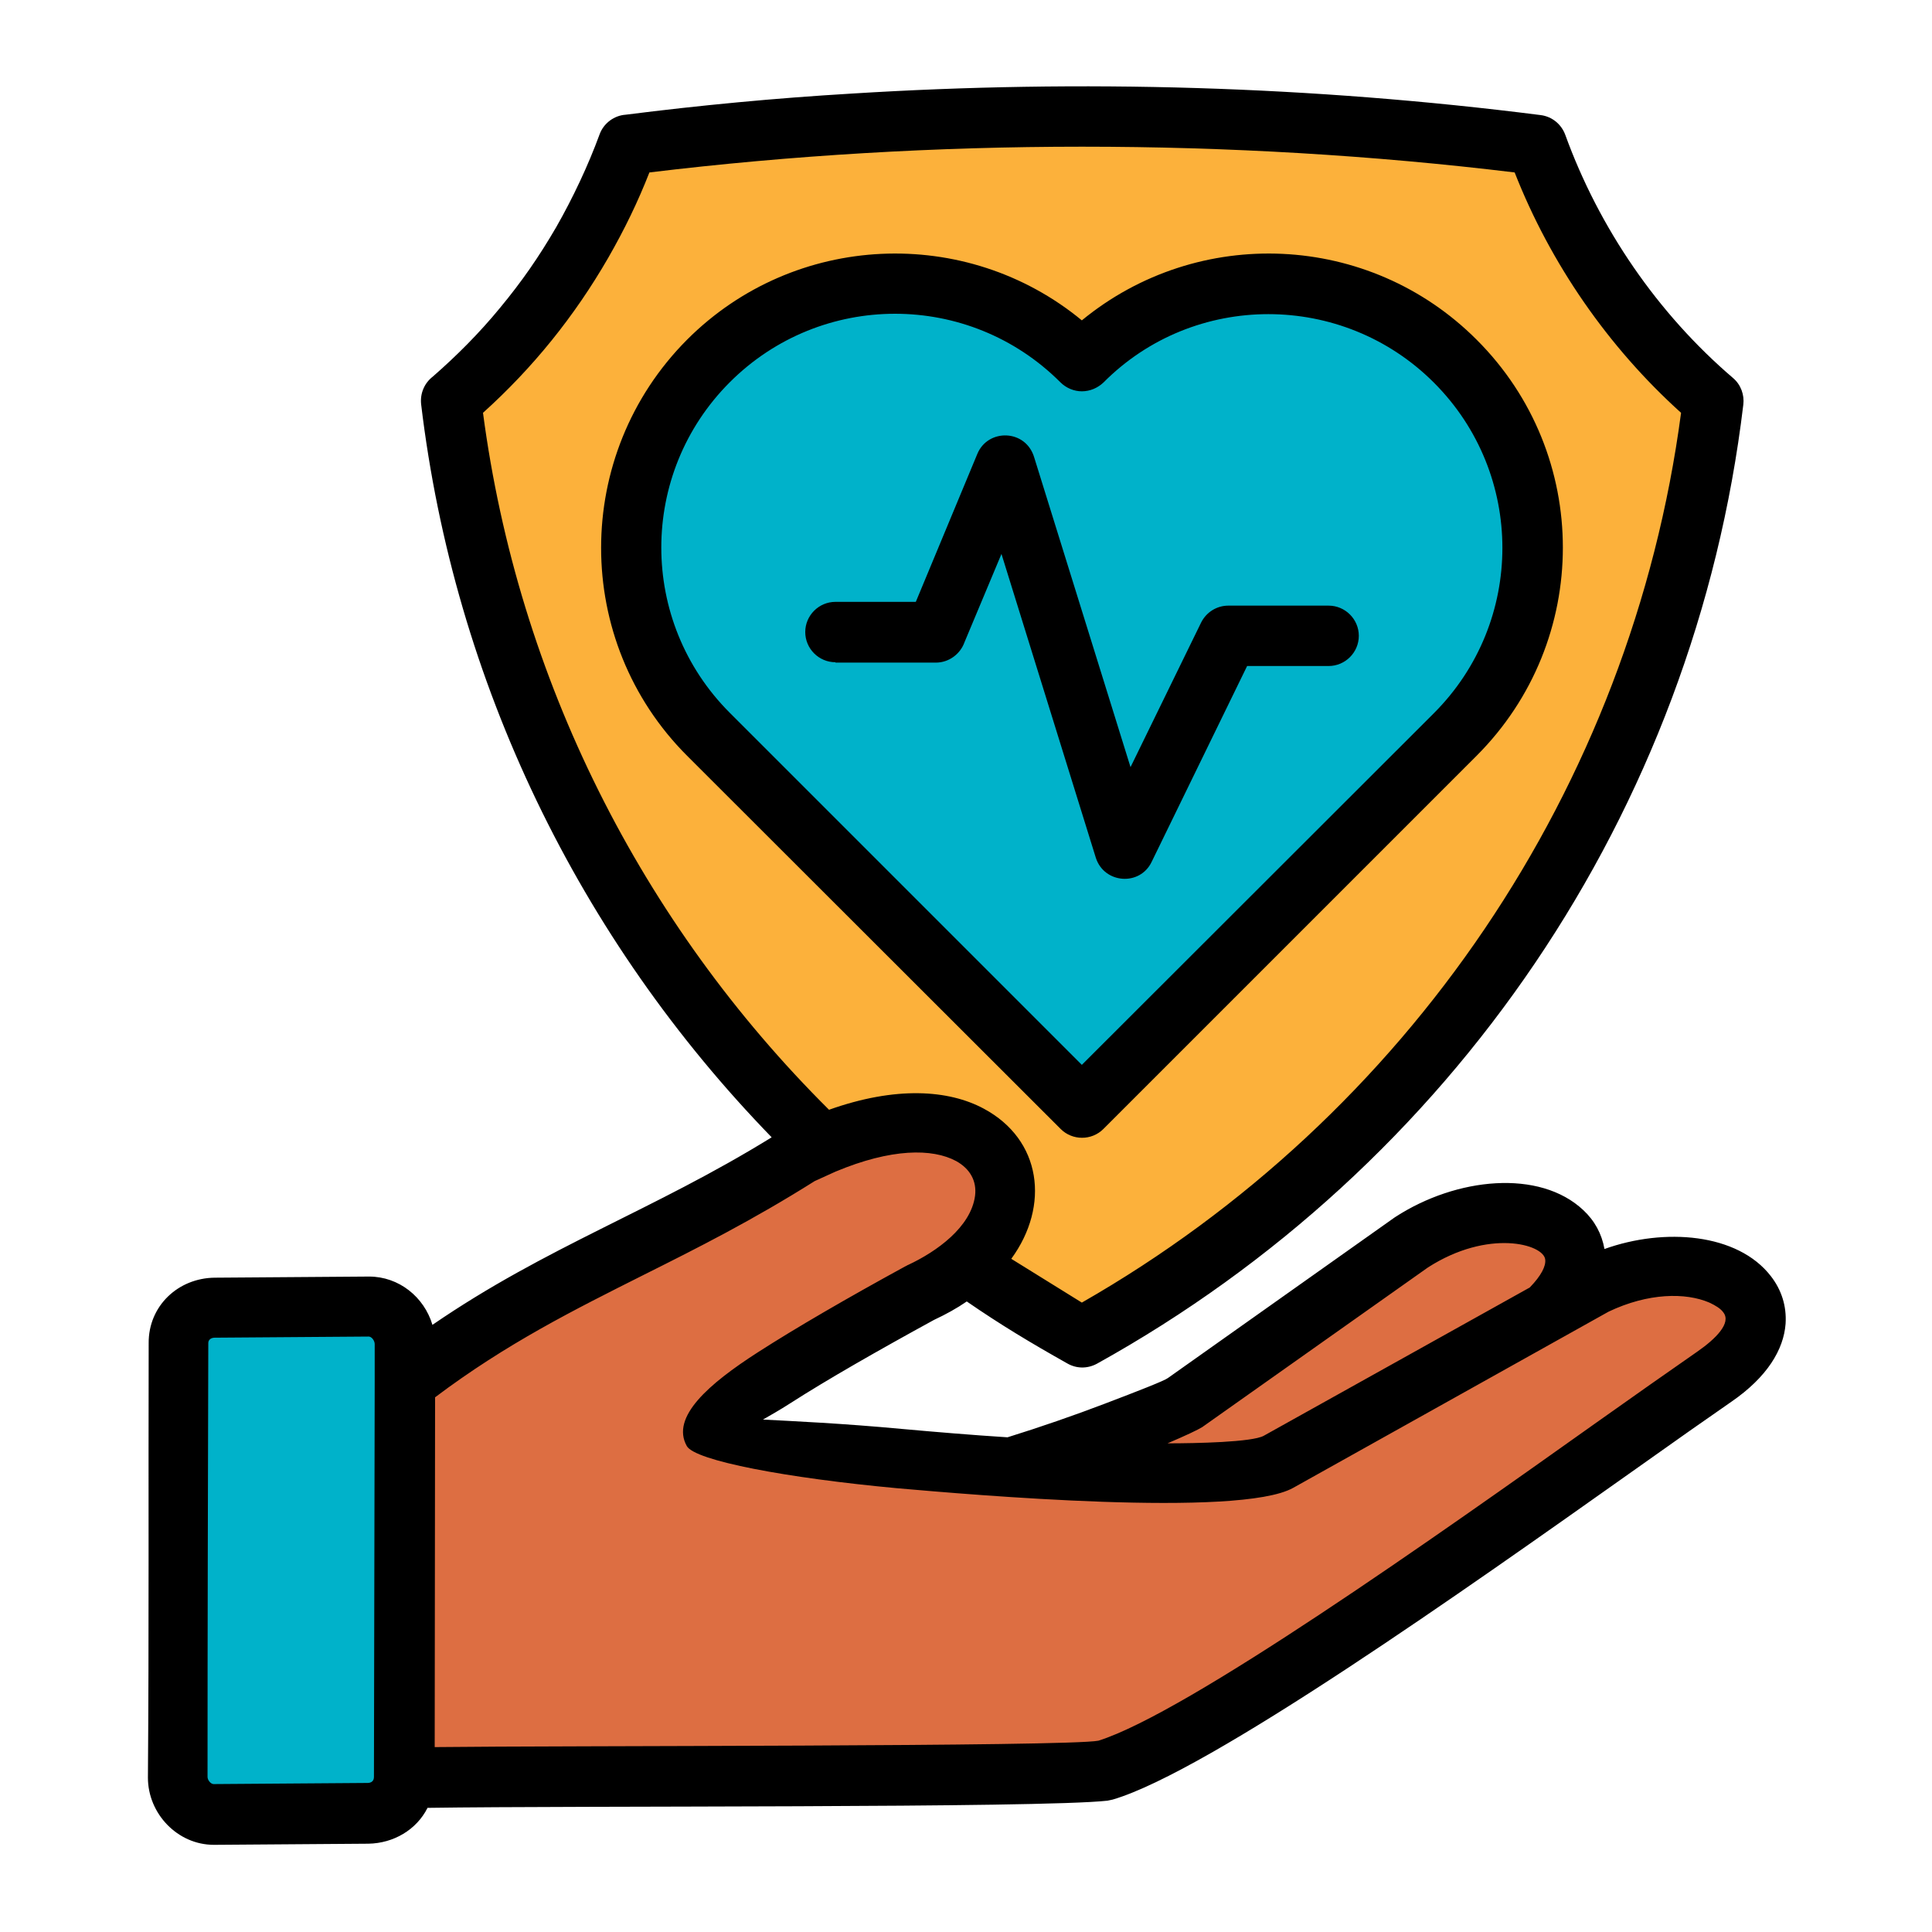
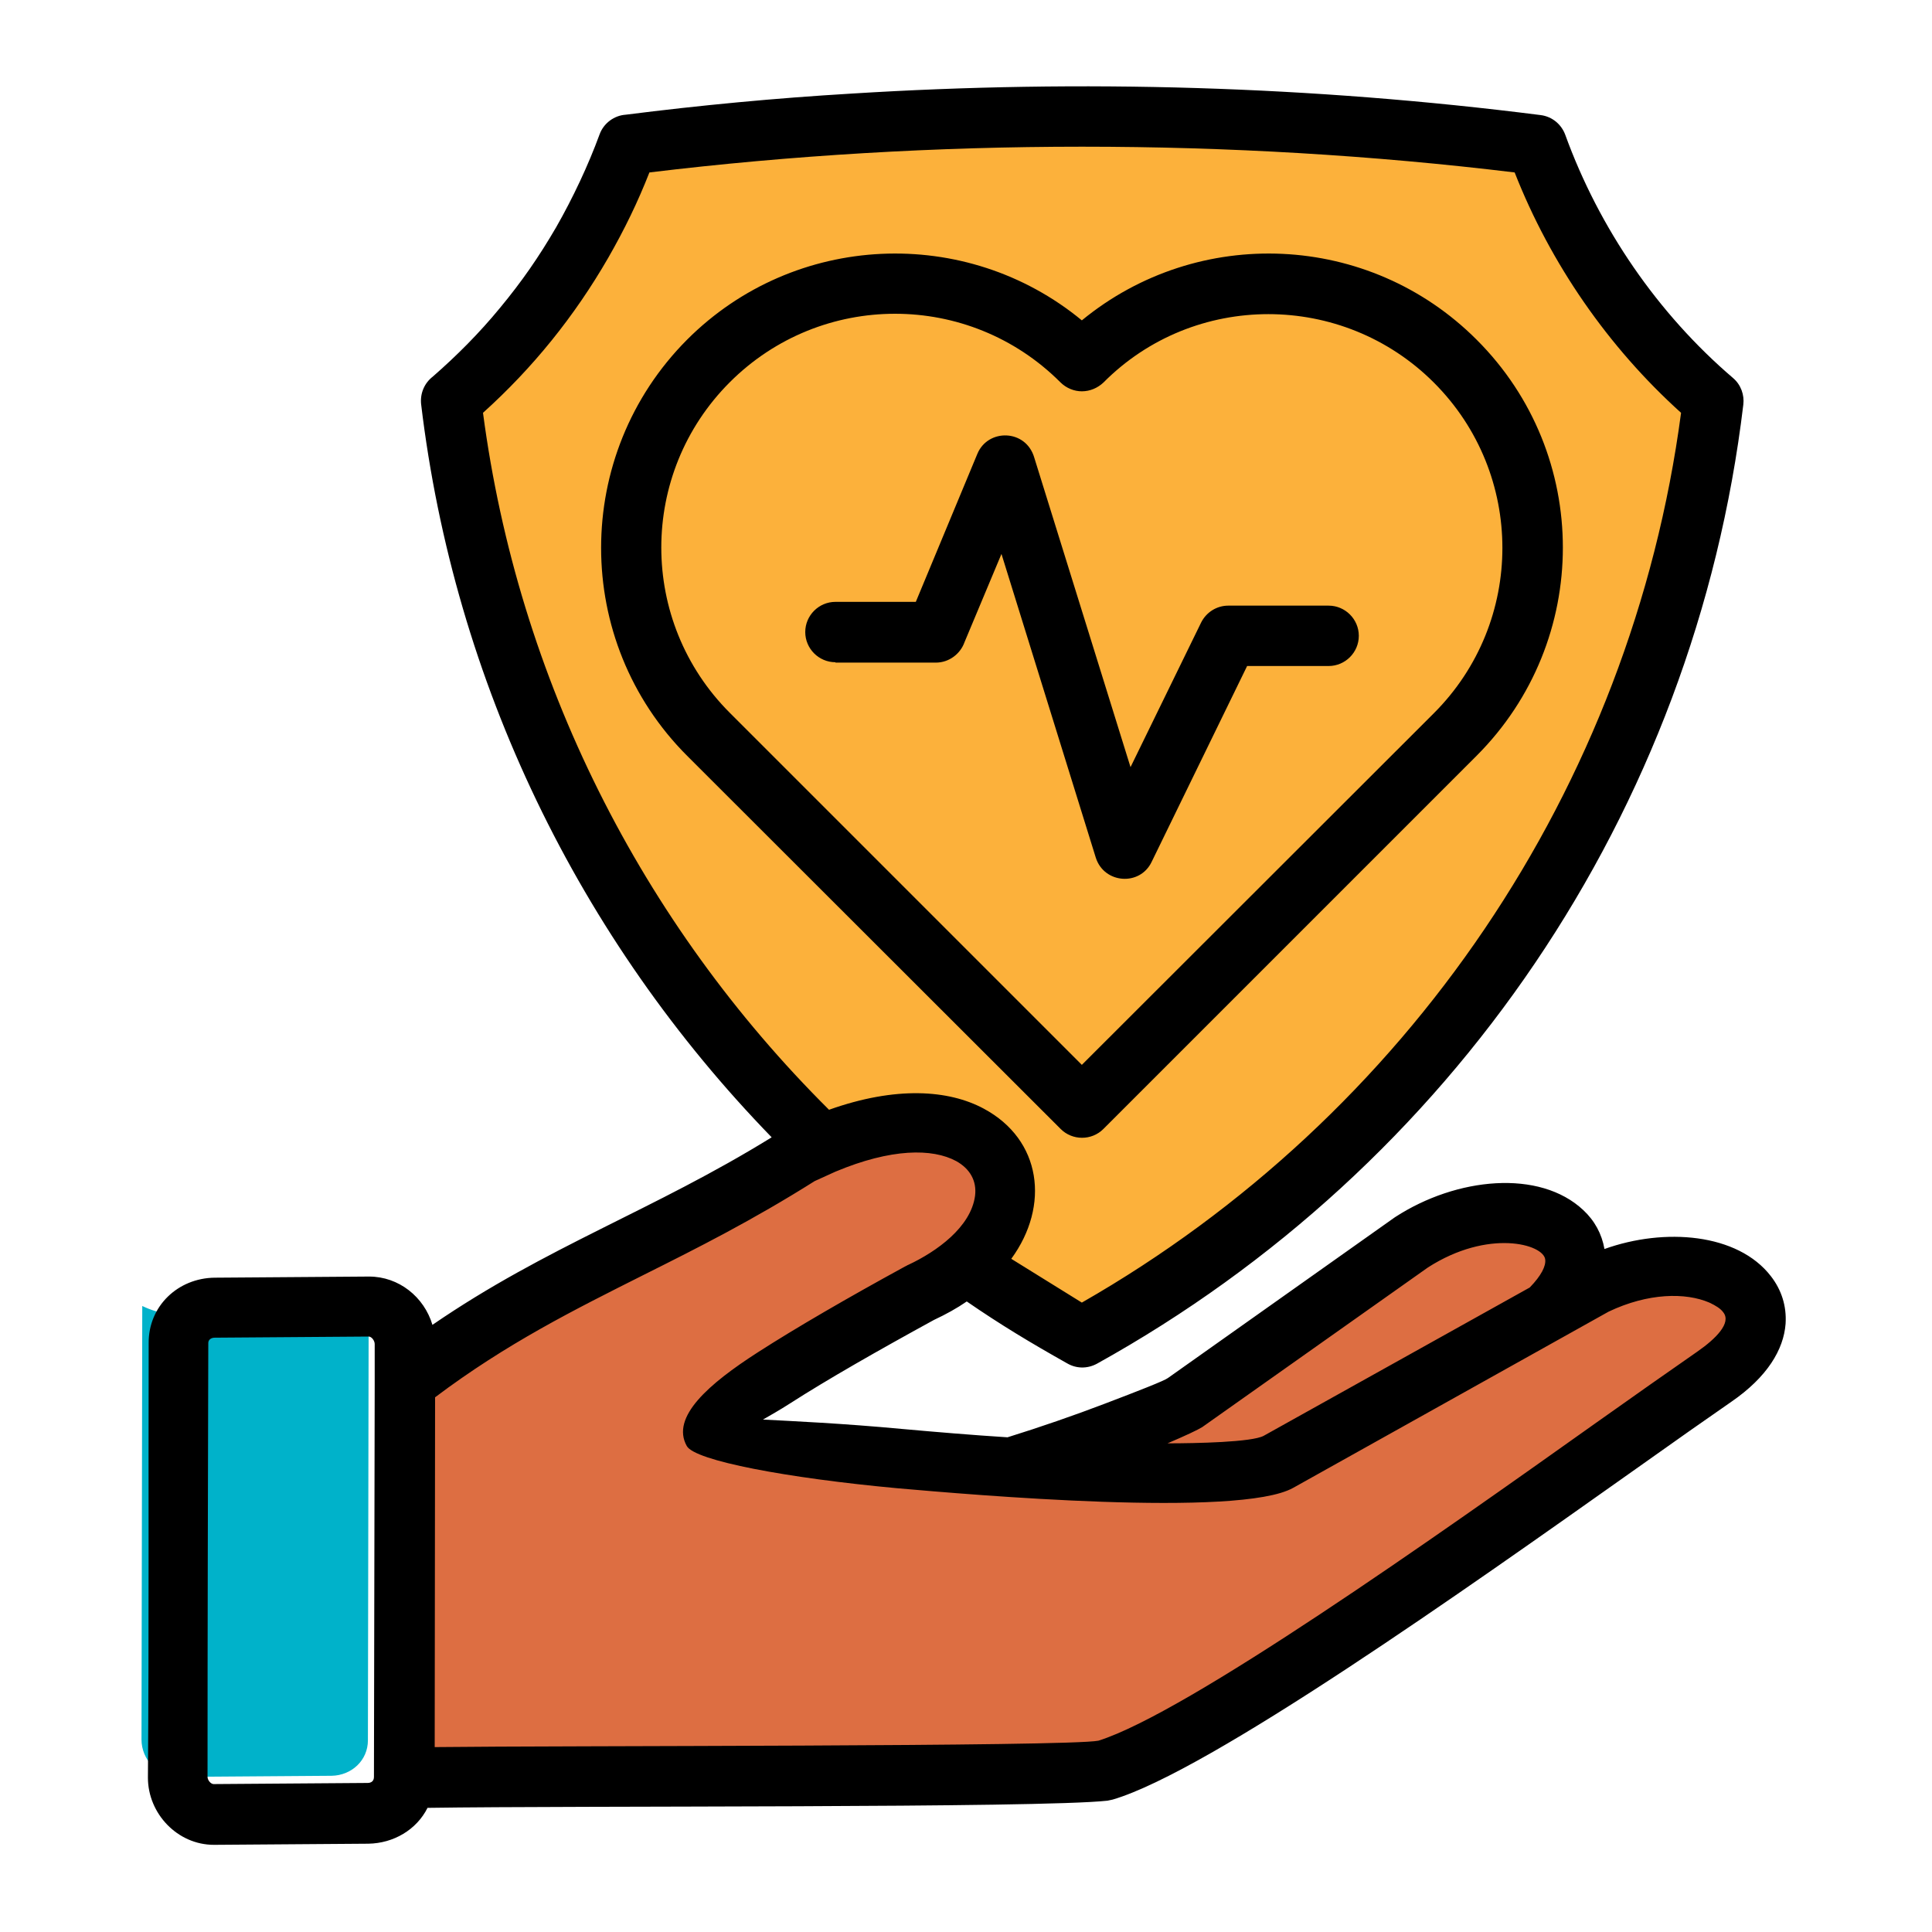
<svg xmlns="http://www.w3.org/2000/svg" id="Layer_1" x="0px" y="0px" viewBox="0 0 512 512" style="enable-background:new 0 0 512 512;" xml:space="preserve">
  <style type="text/css">	.st0{fill-rule:evenodd;clip-rule:evenodd;fill:#7FCBB4;}	.st1{fill-rule:evenodd;clip-rule:evenodd;fill:#FCB13B;}	.st2{fill-rule:evenodd;clip-rule:evenodd;fill:#D71B5A;}	.st3{fill-rule:evenodd;clip-rule:evenodd;fill:#FAD1A2;}	.st4{fill-rule:evenodd;clip-rule:evenodd;fill:#9695C9;}	.st5{fill-rule:evenodd;clip-rule:evenodd;fill:#F26739;}	.st6{fill-rule:evenodd;clip-rule:evenodd;fill:#00B2CA;}	.st7{fill-rule:evenodd;clip-rule:evenodd;fill:#FFCD05;}	.st8{fill-rule:evenodd;clip-rule:evenodd;fill:#E4BFB9;}	.st9{fill-rule:evenodd;clip-rule:evenodd;fill:#333333;}	.st10{fill-rule:evenodd;clip-rule:evenodd;fill:#CCCCCB;}	.st11{fill-rule:evenodd;clip-rule:evenodd;fill:#808080;}	.st12{fill-rule:evenodd;clip-rule:evenodd;fill:#FFFFFF;}	.st13{fill-rule:evenodd;clip-rule:evenodd;fill:#208380;}	.st14{fill-rule:evenodd;clip-rule:evenodd;fill:#8FCAE5;}	.st15{fill-rule:evenodd;clip-rule:evenodd;fill:#F9A13F;}	.st16{fill-rule:evenodd;clip-rule:evenodd;fill:#76CEDB;}	.st17{fill-rule:evenodd;clip-rule:evenodd;fill:#E51E26;}	.st18{fill-rule:evenodd;clip-rule:evenodd;fill:#F79257;}	.st19{fill-rule:evenodd;clip-rule:evenodd;fill:#E6E6E6;}	.st20{fill-rule:evenodd;clip-rule:evenodd;fill:#F6851F;}	.st21{fill-rule:evenodd;clip-rule:evenodd;fill:#219EBC;}	.st22{fill-rule:evenodd;clip-rule:evenodd;fill:#013047;}	.st23{fill-rule:evenodd;clip-rule:evenodd;fill:#1D4F8A;}	.st24{fill-rule:evenodd;clip-rule:evenodd;fill:#CC4342;}	.st25{fill-rule:evenodd;clip-rule:evenodd;fill:#DD6E42;}	.st26{fill:#FFFFFF;}	.st27{fill-rule:evenodd;clip-rule:evenodd;fill:#FEDC97;}	.st28{fill-rule:evenodd;clip-rule:evenodd;fill:#F8BE9A;}	.st29{fill-rule:evenodd;clip-rule:evenodd;fill:#80311A;}	.st30{fill-rule:evenodd;clip-rule:evenodd;fill:#EAEAEA;}	.st31{fill-rule:evenodd;clip-rule:evenodd;fill:#506E7A;}	.st32{fill:#FCB13B;}	.st33{fill-rule:evenodd;clip-rule:evenodd;fill:#FDB614;}	.st34{fill-rule:evenodd;clip-rule:evenodd;fill:#6A8693;}	.st35{fill-rule:evenodd;clip-rule:evenodd;fill:#C0D6DF;}	.st36{fill-rule:evenodd;clip-rule:evenodd;fill:#F9F06C;}</style>
  <path class="st1" d="M286.7,354.3c-90.2-49.9-154.5-141.1-167.2-248.1c13.5-11.6,25.3-25.6,34.8-41.9c4.8-8.4,8.9-17.1,12.1-25.9 c38.8-4.9,79.1-7.5,120.4-7.5c41.3,0,81.6,2.6,120.4,7.5c3.2,8.8,7.2,17.5,12.1,25.9c9.4,16.3,21.2,30.3,34.8,41.9 C441.2,213.2,376.9,304.4,286.7,354.3L286.7,354.3z" />
-   <path class="st6" d="M286.7,95.7L286.7,95.7c27.3-27.3,71.6-27.3,99,0c27.3,27.3,27.3,71.6,0,99l-99,99l-99-99 c-27.3-27.3-27.3-71.6,0-99C215.1,68.4,259.4,68.4,286.7,95.7L286.7,95.7z" />
  <path class="st25" d="M244.4,394.6c17-1.8,65.6-20.1,69.6-22.9l60-42.5c28-18.1,59.2-1.7,34.2,20.3c-17,15-50.9,46.5-82.8,74 l-57.7,7.8L244.4,394.6z" />
  <path class="st25" d="M107.3,366.3c35.7-27.8,66.3-36,104.5-60.1c54.1-26.9,73.7,16.7,32.2,36.3c-30.3,16.5-55.3,31.6-55.1,36.8 c0.1,3.9,134.3,16.8,149.9,8.1l83.9-46.8c30-14.6,59,5.3,31.5,24.2c-34.3,23.6-131.5,95.5-161.6,104.3c-18.9,2.1-159.2,1.2-185.5,2 L107.3,366.3z" />
-   <path class="st6" d="M56.9,346.6l40.8-0.3c5.3-0.1,9.6,4.6,9.6,9.9l-0.2,114.9c0,5.3-4.3,9.3-9.6,9.4l-40.8,0.3 c-5.3,0-9.6-4.6-9.6-9.9l0.2-114.9C47.2,350.6,51.6,346.6,56.9,346.6L56.9,346.6z" />
+   <path class="st6" d="M56.9,346.6l40.8-0.3l-0.2,114.9c0,5.3-4.3,9.3-9.6,9.4l-40.8,0.3 c-5.3,0-9.6-4.6-9.6-9.9l0.2-114.9C47.2,350.6,51.6,346.6,56.9,346.6L56.9,346.6z" />
  <path d="M56.9,338.6c13.6-0.1,27.3-0.2,40.9-0.3c7.9,0,14.6,5.4,16.8,12.8c30.3-20.8,58.5-30.3,89.9-49.7 c-51.1-52.6-84.1-120.6-92.9-194.3c-0.3-2.9,0.9-5.6,3.1-7.3c6.3-5.5,12.3-11.5,17.8-18.2c5.8-7,10.3-13.5,14.9-21.4h0 c4.4-7.7,8.5-16.4,11.5-24.6c1.1-3,3.9-5,6.9-5.2c19.7-2.5,39.7-4.4,59.9-5.6c60.9-3.8,122.1-2,182.6,5.7c3.1,0.4,5.5,2.5,6.5,5.2 l0,0c9,24.8,24.5,47.4,44.5,64.5c2.1,1.8,3,4.5,2.7,7l0,0c-12.9,108-77.2,202-171.3,254.2c-2.6,1.4-5.5,1.3-7.9-0.1 c-9.6-5.4-17.6-10.2-26.6-16.4c-2.6,1.8-5.5,3.4-8.7,4.9c-14.8,8.1-28.3,15.8-38.1,22.1c-2.8,1.8-5.3,3.2-7.2,4.3 c7.5,0.4,21,1,37,2.5c8.9,0.8,18.4,1.6,27.8,2.2c8.7-2.7,17.9-5.9,25.5-8.8c9.2-3.5,16.1-6.2,17-6.9l60-42.5l0.3-0.2l0,0 c16.2-10.5,38.2-12.7,49.8-1.8c3,2.8,4.9,6.3,5.6,10.3c15.9-5.7,35.3-4.2,44.1,7.2c2.8,3.6,4.2,7.9,3.9,12.6 c-0.5,6.8-4.8,14.1-14.4,20.7c-5.5,3.8-15.2,10.6-26.3,18.5c-43.8,31-112.1,79.4-137.6,86.9c-0.5,0.1-0.9,0.2-1.4,0.3l0,0 c-18.2,2-140.5,1.3-180.2,1.9c-2.9,5.8-9,9.4-15.7,9.5c-13.6,0.1-27.3,0.2-40.9,0.3c-9.7,0-17.5-8.3-17.5-17.8 c0.3-38.3,0.1-76.7,0.2-115.1C39.3,346.1,47.2,338.7,56.9,338.6L56.9,338.6z M97.7,354.2l-40.8,0.3c-0.9,0-1.7,0.5-1.7,1.4 c-0.1,38.3-0.2,76.7-0.2,115c0,0.9,0.9,1.9,1.6,1.9c13.6-0.1,27.2-0.2,40.8-0.3c1,0,1.7-0.5,1.7-1.6l0.2-104.6v-10.1 C99.3,355.3,98.5,354.2,97.7,354.2L97.7,354.2z M219.7,294.1c17.7-6.3,31.7-5.3,41-0.3c15.3,8.2,17.6,25.7,7.3,39.8l18.7,11.6 c86.2-49.3,145.6-136.3,158.8-235.8c-19.3-17.4-34.6-39.5-44.1-63.7c-75.1-9.1-154.2-9.1-229.3,0c-3.1,7.9-6.6,15.1-10.9,22.6l0,0 c-9,15.6-20,29.2-33.2,41.1C137.3,179.9,169.9,244.6,219.7,294.1L219.7,294.1z M309.4,382.5c7.6,0,22.4-0.3,25.5-2l70.5-39.3 c3.1-3.2,4.3-5.7,4.1-7.4c-0.4-4.1-15.1-8.2-31.1,2.1l0,0l-59.8,42.3C317.5,378.9,314.1,380.5,309.4,382.5L309.4,382.5z  M170.7,337.8c-18.5,9.3-36.4,18.2-55.4,32.5l-0.1,92.7c33.4-0.4,167.8-0.1,175.9-1.7c23.5-7.4,89.6-54.2,132.1-84.4 c10-7.1,18.7-13.2,26.6-18.7c4.9-3.4,9.1-7.6,6.9-10.4c-0.7-1-2-1.8-3.7-2.6c-6.3-2.7-16.2-2.6-26.7,2.4l-83.6,46.7 c-14.3,8-85.5,1.8-104.9,0.1c-29.2-2.7-53.7-7.3-55.8-11.2c-4.3-7.7,5.9-16.5,18.8-24.8c10.1-6.5,23.9-14.5,39.1-22.8 c0.3-0.1,0.5-0.3,0.8-0.4c7.5-3.5,16.6-10,17.7-18.3c0.5-4-1.4-7.2-5-9.2c-6.3-3.4-17.2-3.4-32,2.8l-5.5,2.5 C199.4,323.4,184.9,330.7,170.7,337.8L170.7,337.8z M221.4,175.5c-4.4,0-8-3.6-8-8c0-4.4,3.6-8,8-8h21.3l16.3-39.2 c2.8-6.8,12.9-6.6,15.1,1l25.5,82l18.7-38.3c1.4-2.8,4.2-4.5,7.2-4.5l0,0h26.6c4.4,0,8,3.6,8,8c0,4.4-3.6,8-8,8h-21.6l-25.3,51.9 l0,0c-3.1,6.5-12.6,5.8-14.8-1.1l-25-80.5l-9.8,23.4c-1.1,3.1-4.1,5.4-7.6,5.4H221.4z M286.7,103.7c-2,0-4.1-0.8-5.7-2.4 c-24.2-24.2-63.4-24.2-87.6,0c-24.2,24.2-24.2,63.4,0,87.6l93.3,93.3L380,189c24.2-24.2,24.2-63.4,0-87.6 c-24.2-24.2-63.6-24.2-87.6,0C290.9,102.8,288.9,103.7,286.7,103.7L286.7,103.7z M286.7,84.9c30.8-25.3,76.1-23.4,104.6,5.1 c30.5,30.4,30.5,79.8,0,110.3l-98.9,98.9c-3.1,3.1-8.2,3.1-11.3,0l-99-98.9c-30.4-30.4-30.4-79.8,0-110.3 C210.6,61.5,256,59.6,286.7,84.9L286.7,84.9z" />
</svg>